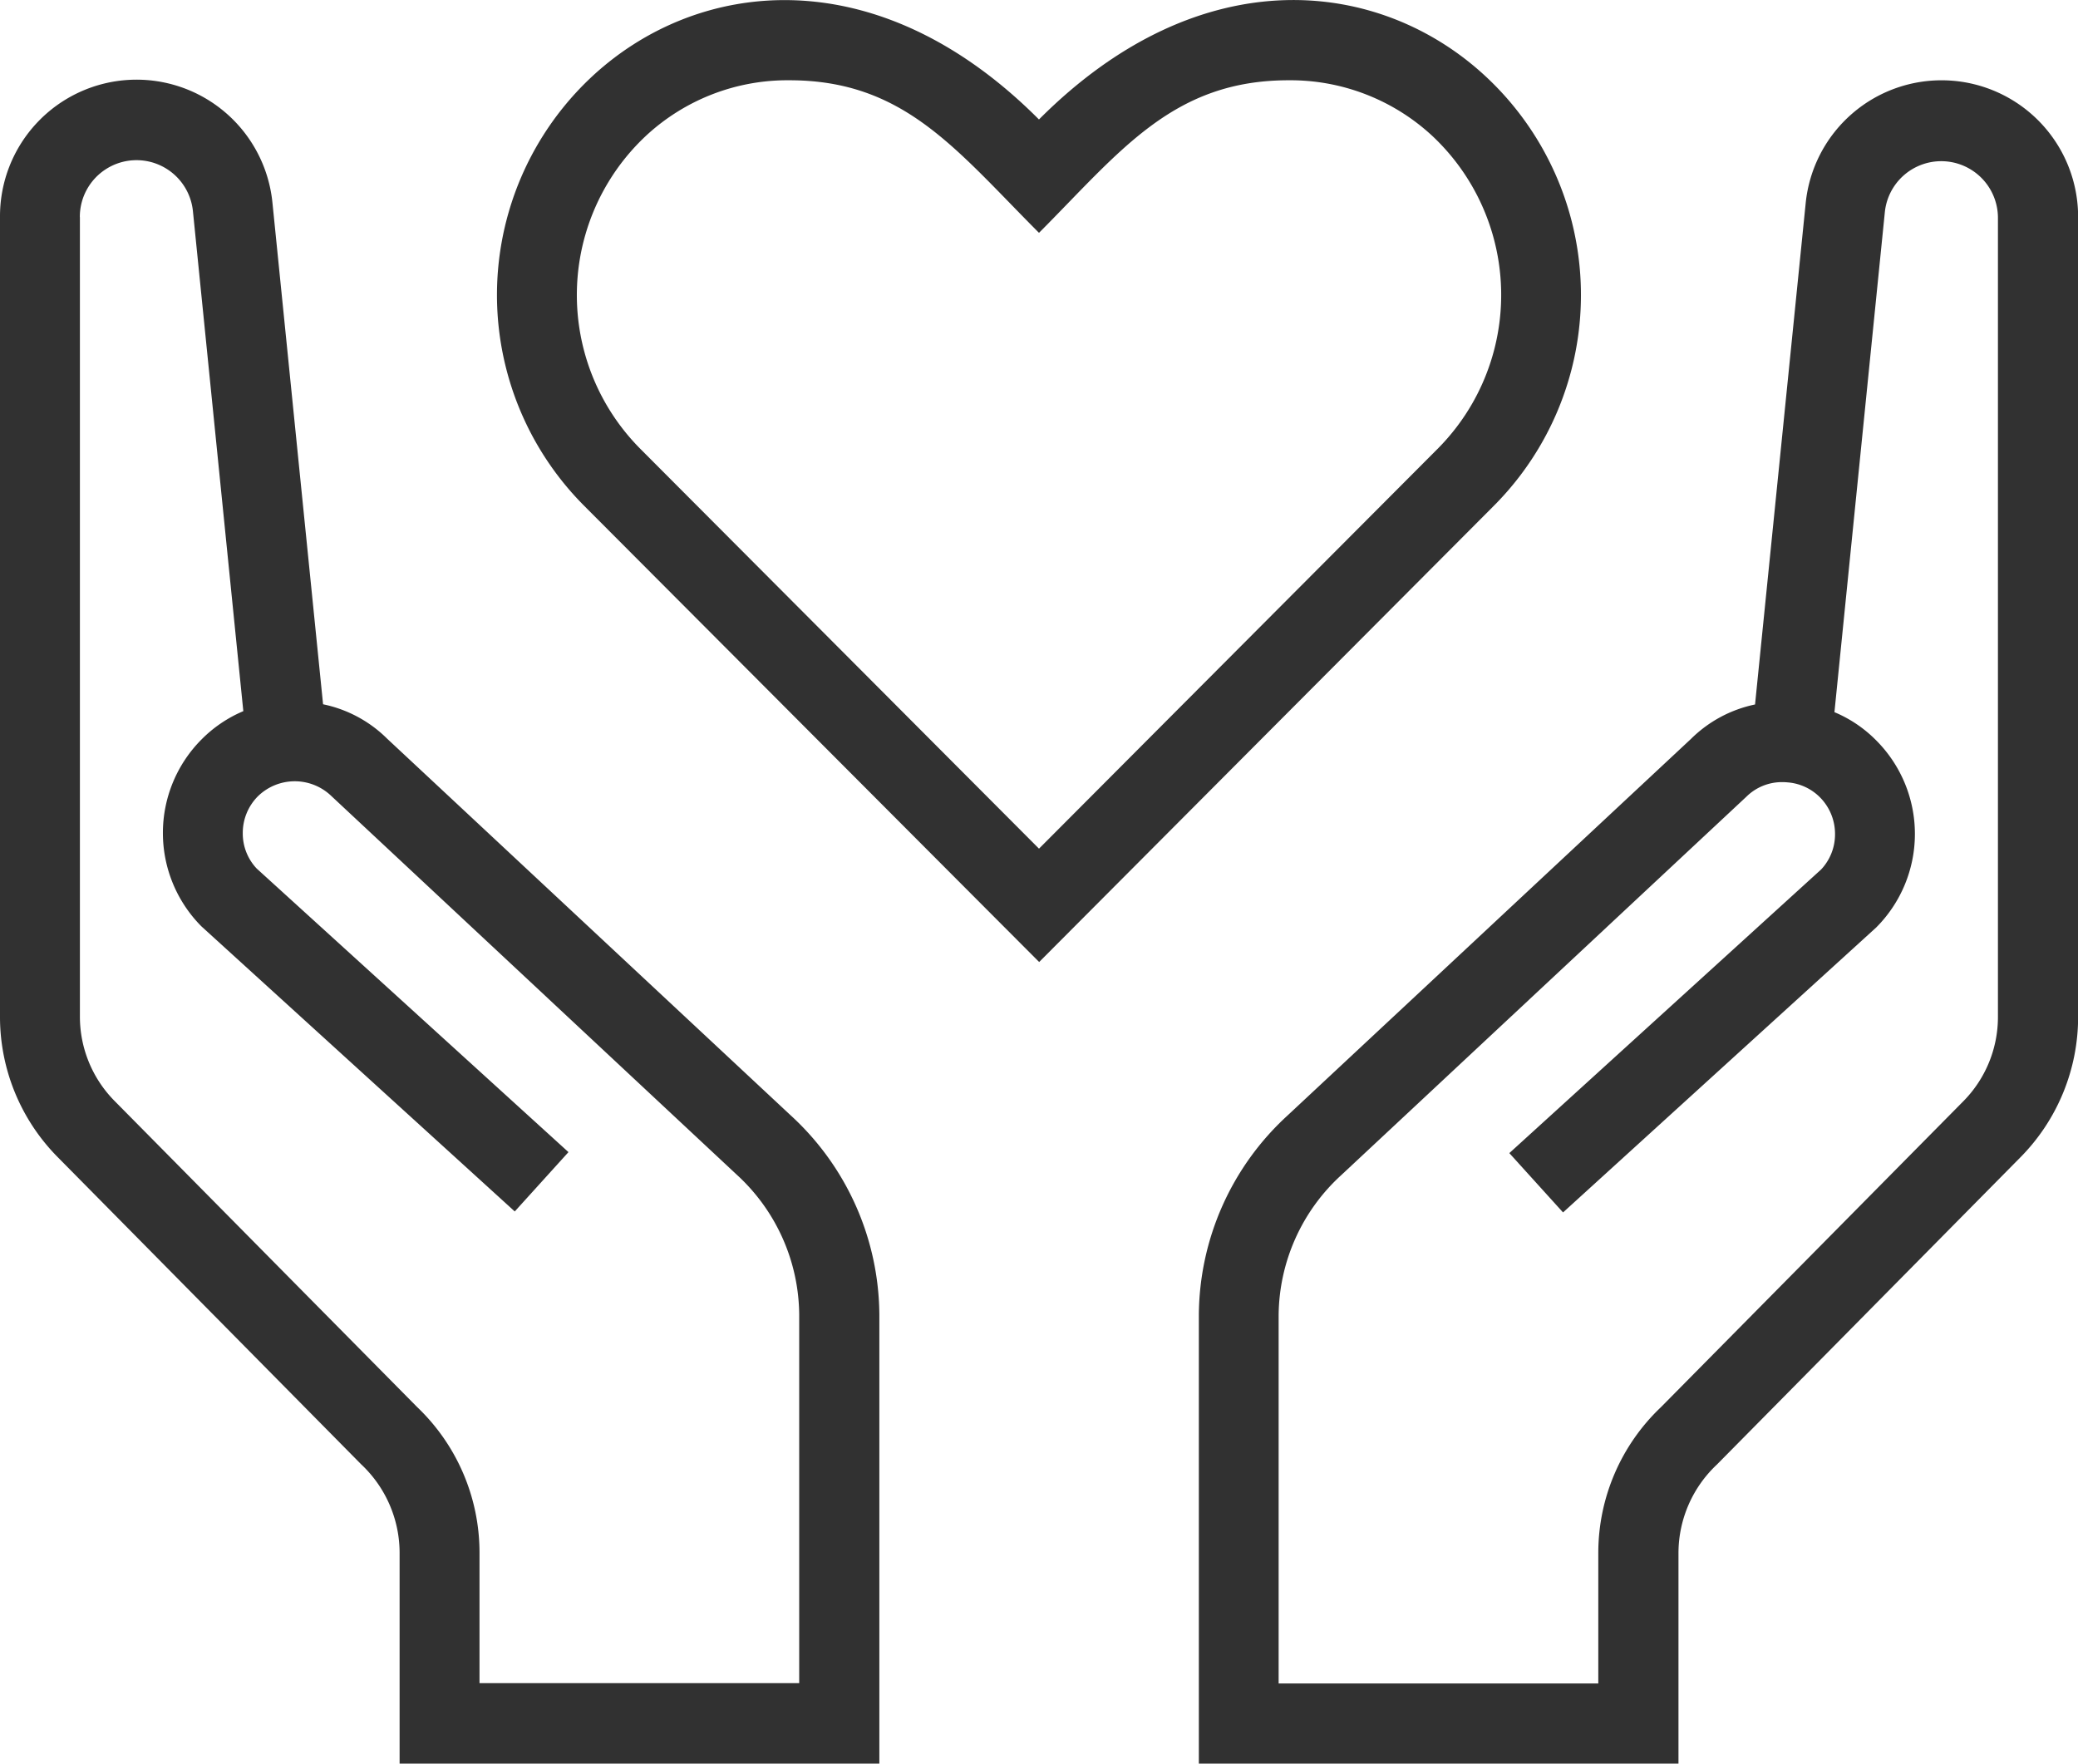
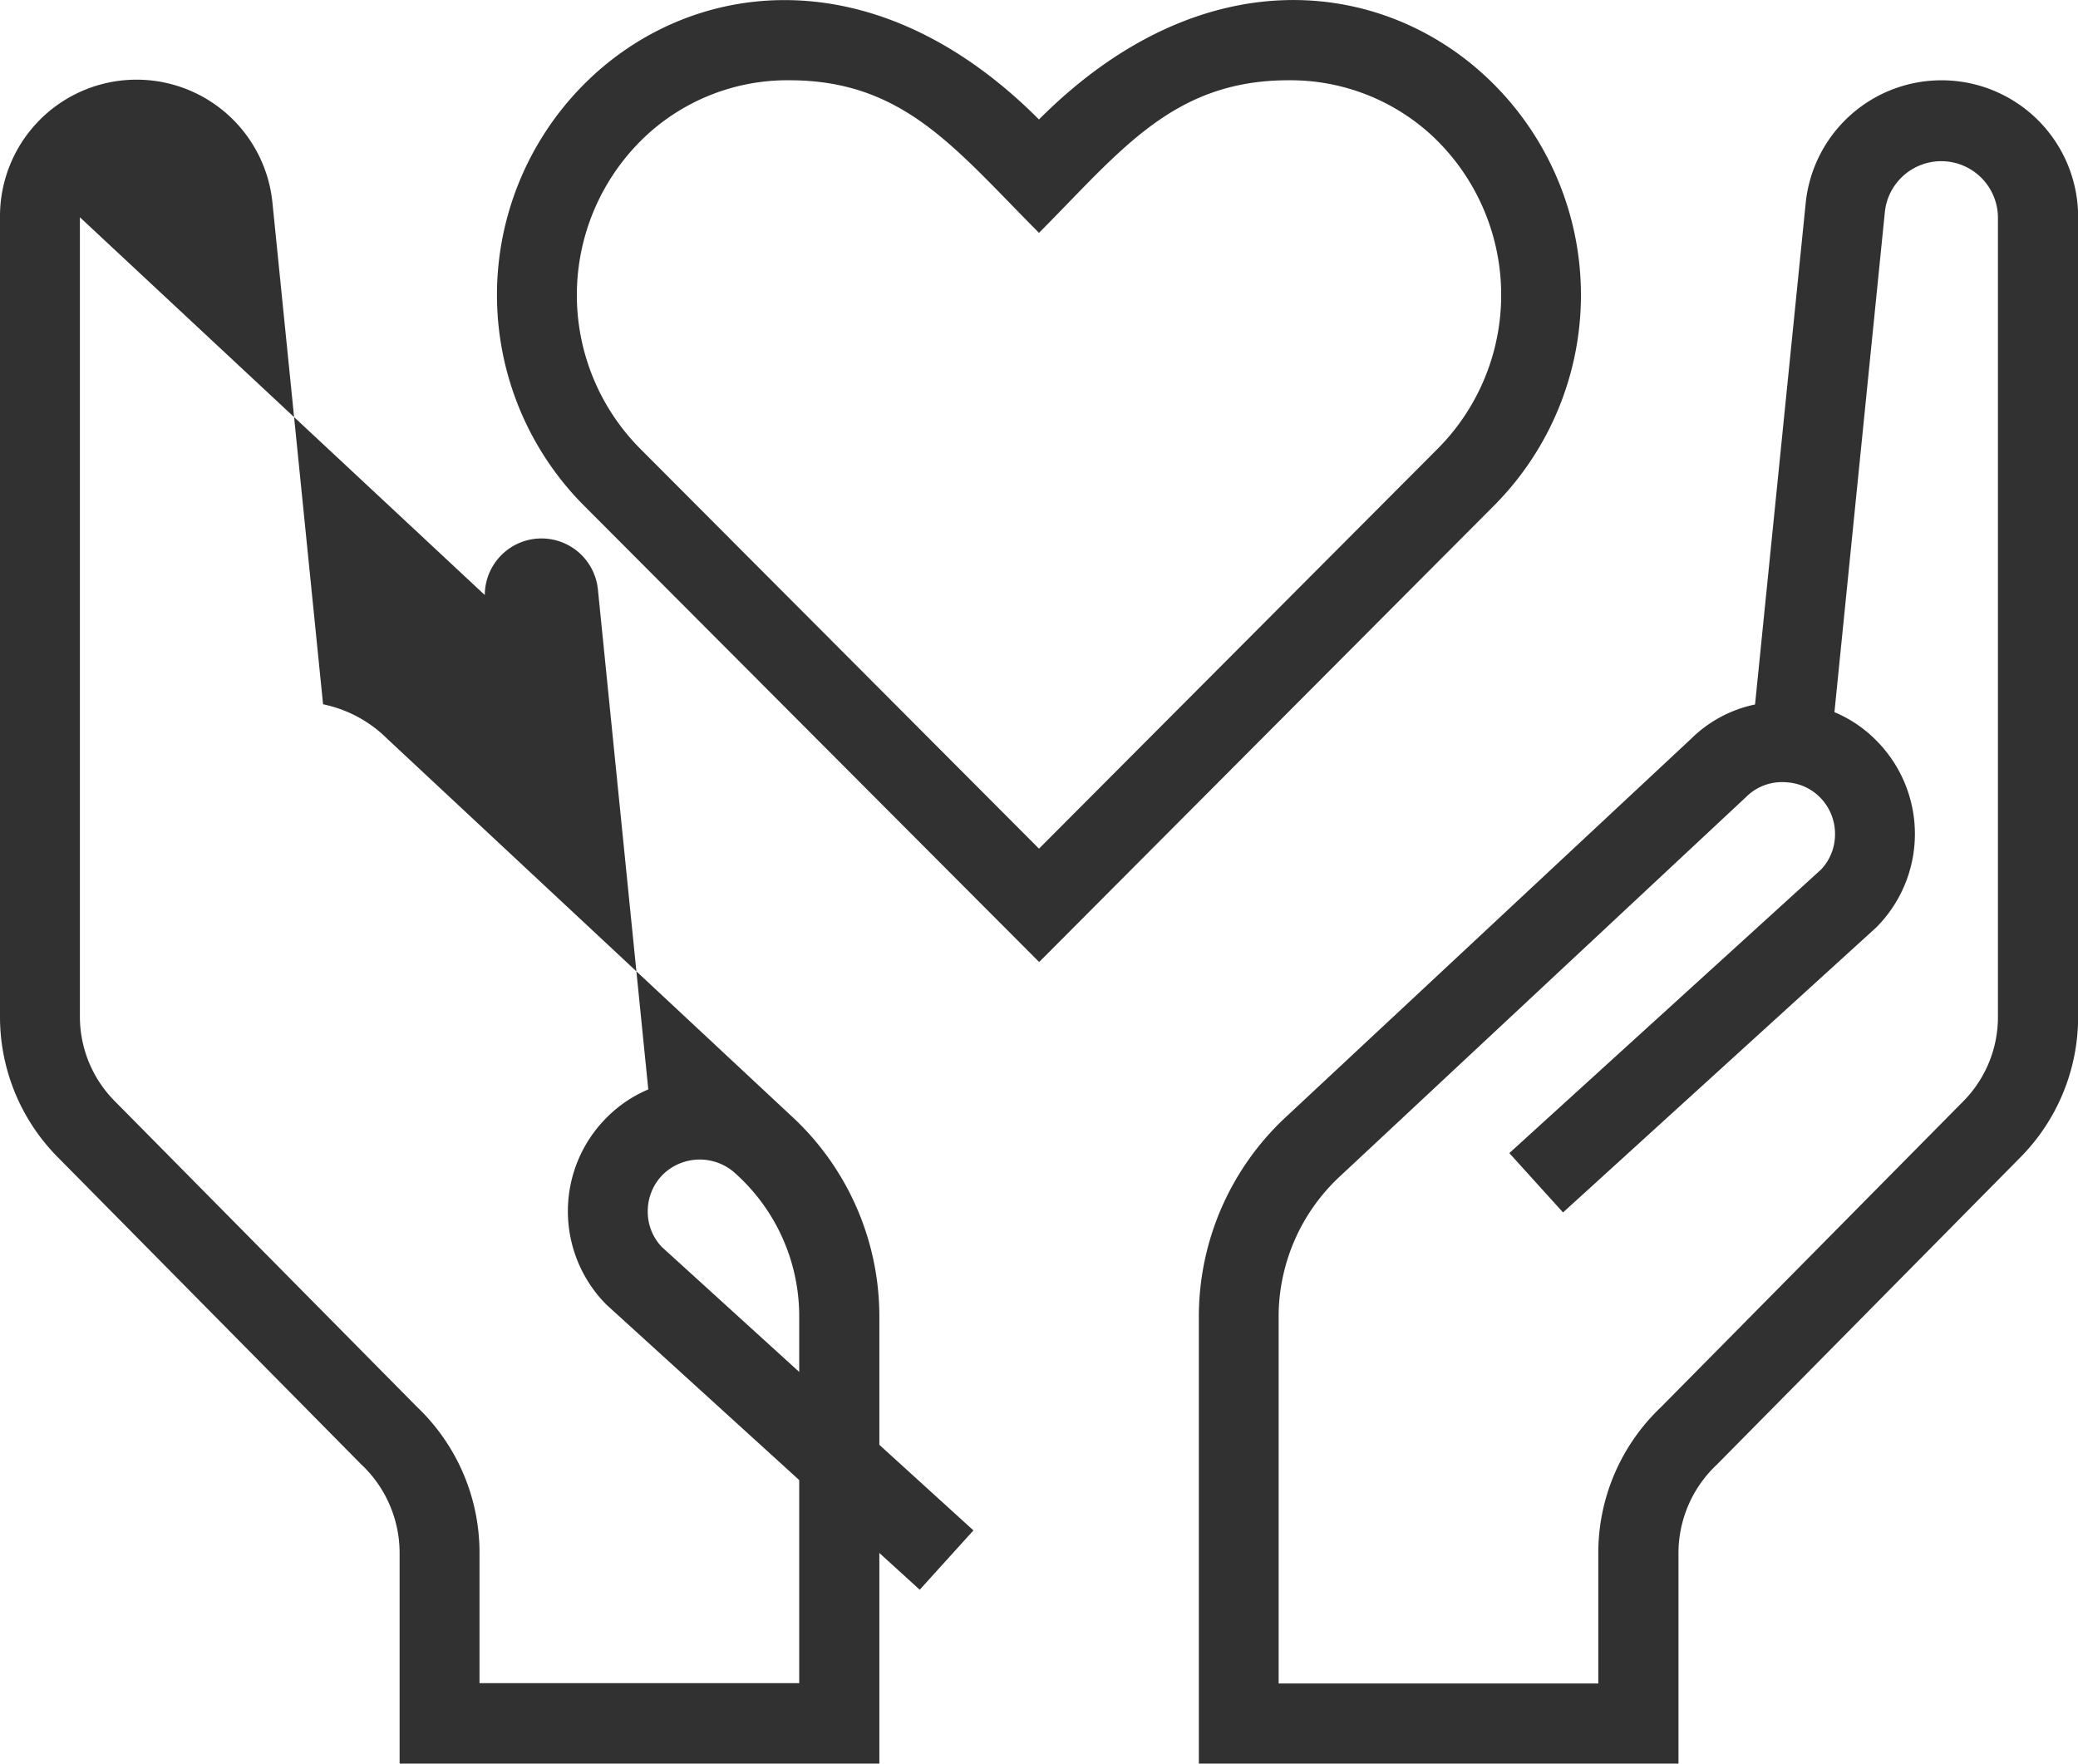
<svg xmlns="http://www.w3.org/2000/svg" viewBox="0 0 53 44.976">
  <defs>
    <style>
      .cls-1 {
        fill: #313131;
      }
    </style>
  </defs>
-   <path id="Shape_11" data-name="Shape 11" class="cls-1" d="M240.577,2109v-11.45a6.95,6.95,0,0,1,2.252-5.07l10.3-9.613a3.262,3.262,0,0,1,1.634-.878l1.291-12.779a3.483,3.483,0,0,1,6.949.354v20.378a5.09,5.09,0,0,1-1.476,3.6l-7.736,7.83a3.1,3.1,0,0,0-.981,2.243V2109Zm13.964-24.658-10.329,9.647a4.889,4.889,0,0,0-1.6,3.573v9.394h8.153v-3.344a5.124,5.124,0,0,1,1.595-3.7l7.711-7.8a3.056,3.056,0,0,0,.887-2.161v-20.378a1.446,1.446,0,0,0-2.884-.145l-1.286,12.757a3.261,3.261,0,0,1,1.066.721,3.376,3.376,0,0,1,0,4.769l-7.988,7.268-1.37-1.513,7.952-7.233a1.308,1.308,0,0,0,.355-.906,1.324,1.324,0,0,0-.39-.94,1.305,1.305,0,0,0-.815-.375,1.376,1.376,0,0,0-.138-.007A1.29,1.29,0,0,0,254.541,2084.342ZM220.192,2109v-5.388a3.1,3.1,0,0,0-.98-2.245l-7.736-7.83a5.083,5.083,0,0,1-1.476-3.6v-20.378a3.483,3.483,0,0,1,6.95-.354l1.29,12.779a3.25,3.25,0,0,1,1.635.878l10.3,9.613a6.948,6.948,0,0,1,2.253,5.07V2109Zm-8.154-39.436v20.378a3.057,3.057,0,0,0,.887,2.161l7.711,7.8a5.128,5.128,0,0,1,1.594,3.7v3.344h8.154v-9.4a4.888,4.888,0,0,0-1.6-3.573l-10.329-9.647a1.346,1.346,0,0,0-1.874,0,1.323,1.323,0,0,0-.389.94,1.3,1.3,0,0,0,.355.906l7.952,7.232-1.37,1.513-7.989-7.268a3.378,3.378,0,0,1,0-4.769,3.306,3.306,0,0,1,1.066-.722l-1.286-12.757a1.446,1.446,0,0,0-2.884.149Zm12.856,7.353a7.612,7.612,0,0,1,.167-10.906c2.683-2.532,7.286-3.107,11.438,1.059,4.158-4.17,8.755-3.592,11.438-1.057a7.612,7.612,0,0,1,.167,10.906l-11.6,11.638Zm1.566-9.416a5.56,5.56,0,0,0-.124,7.973l10.164,10.192,10.164-10.194a5.56,5.56,0,0,0-.122-7.973,5.32,5.32,0,0,0-3.676-1.429c-2.951,0-4.288,1.807-6.366,3.891-2.135-2.14-3.447-3.891-6.367-3.891A5.3,5.3,0,0,0,226.461,2067.5Z" transform="translate(-210 -2064.023)" />
+   <path id="Shape_11" data-name="Shape 11" class="cls-1" d="M240.577,2109v-11.45a6.95,6.95,0,0,1,2.252-5.07l10.3-9.613a3.262,3.262,0,0,1,1.634-.878l1.291-12.779a3.483,3.483,0,0,1,6.949.354v20.378a5.09,5.09,0,0,1-1.476,3.6l-7.736,7.83a3.1,3.1,0,0,0-.981,2.243V2109Zm13.964-24.658-10.329,9.647a4.889,4.889,0,0,0-1.6,3.573v9.394h8.153v-3.344a5.124,5.124,0,0,1,1.595-3.7l7.711-7.8a3.056,3.056,0,0,0,.887-2.161v-20.378a1.446,1.446,0,0,0-2.884-.145l-1.286,12.757a3.261,3.261,0,0,1,1.066.721,3.376,3.376,0,0,1,0,4.769l-7.988,7.268-1.37-1.513,7.952-7.233a1.308,1.308,0,0,0,.355-.906,1.324,1.324,0,0,0-.39-.94,1.305,1.305,0,0,0-.815-.375,1.376,1.376,0,0,0-.138-.007A1.29,1.29,0,0,0,254.541,2084.342ZM220.192,2109v-5.388a3.1,3.1,0,0,0-.98-2.245l-7.736-7.83a5.083,5.083,0,0,1-1.476-3.6v-20.378a3.483,3.483,0,0,1,6.95-.354l1.29,12.779a3.25,3.25,0,0,1,1.635.878l10.3,9.613a6.948,6.948,0,0,1,2.253,5.07V2109Zm-8.154-39.436v20.378a3.057,3.057,0,0,0,.887,2.161l7.711,7.8a5.128,5.128,0,0,1,1.594,3.7v3.344h8.154v-9.4a4.888,4.888,0,0,0-1.6-3.573a1.346,1.346,0,0,0-1.874,0,1.323,1.323,0,0,0-.389.94,1.3,1.3,0,0,0,.355.906l7.952,7.232-1.37,1.513-7.989-7.268a3.378,3.378,0,0,1,0-4.769,3.306,3.306,0,0,1,1.066-.722l-1.286-12.757a1.446,1.446,0,0,0-2.884.149Zm12.856,7.353a7.612,7.612,0,0,1,.167-10.906c2.683-2.532,7.286-3.107,11.438,1.059,4.158-4.17,8.755-3.592,11.438-1.057a7.612,7.612,0,0,1,.167,10.906l-11.6,11.638Zm1.566-9.416a5.56,5.56,0,0,0-.124,7.973l10.164,10.192,10.164-10.194a5.56,5.56,0,0,0-.122-7.973,5.32,5.32,0,0,0-3.676-1.429c-2.951,0-4.288,1.807-6.366,3.891-2.135-2.14-3.447-3.891-6.367-3.891A5.3,5.3,0,0,0,226.461,2067.5Z" transform="translate(-210 -2064.023)" />
</svg>